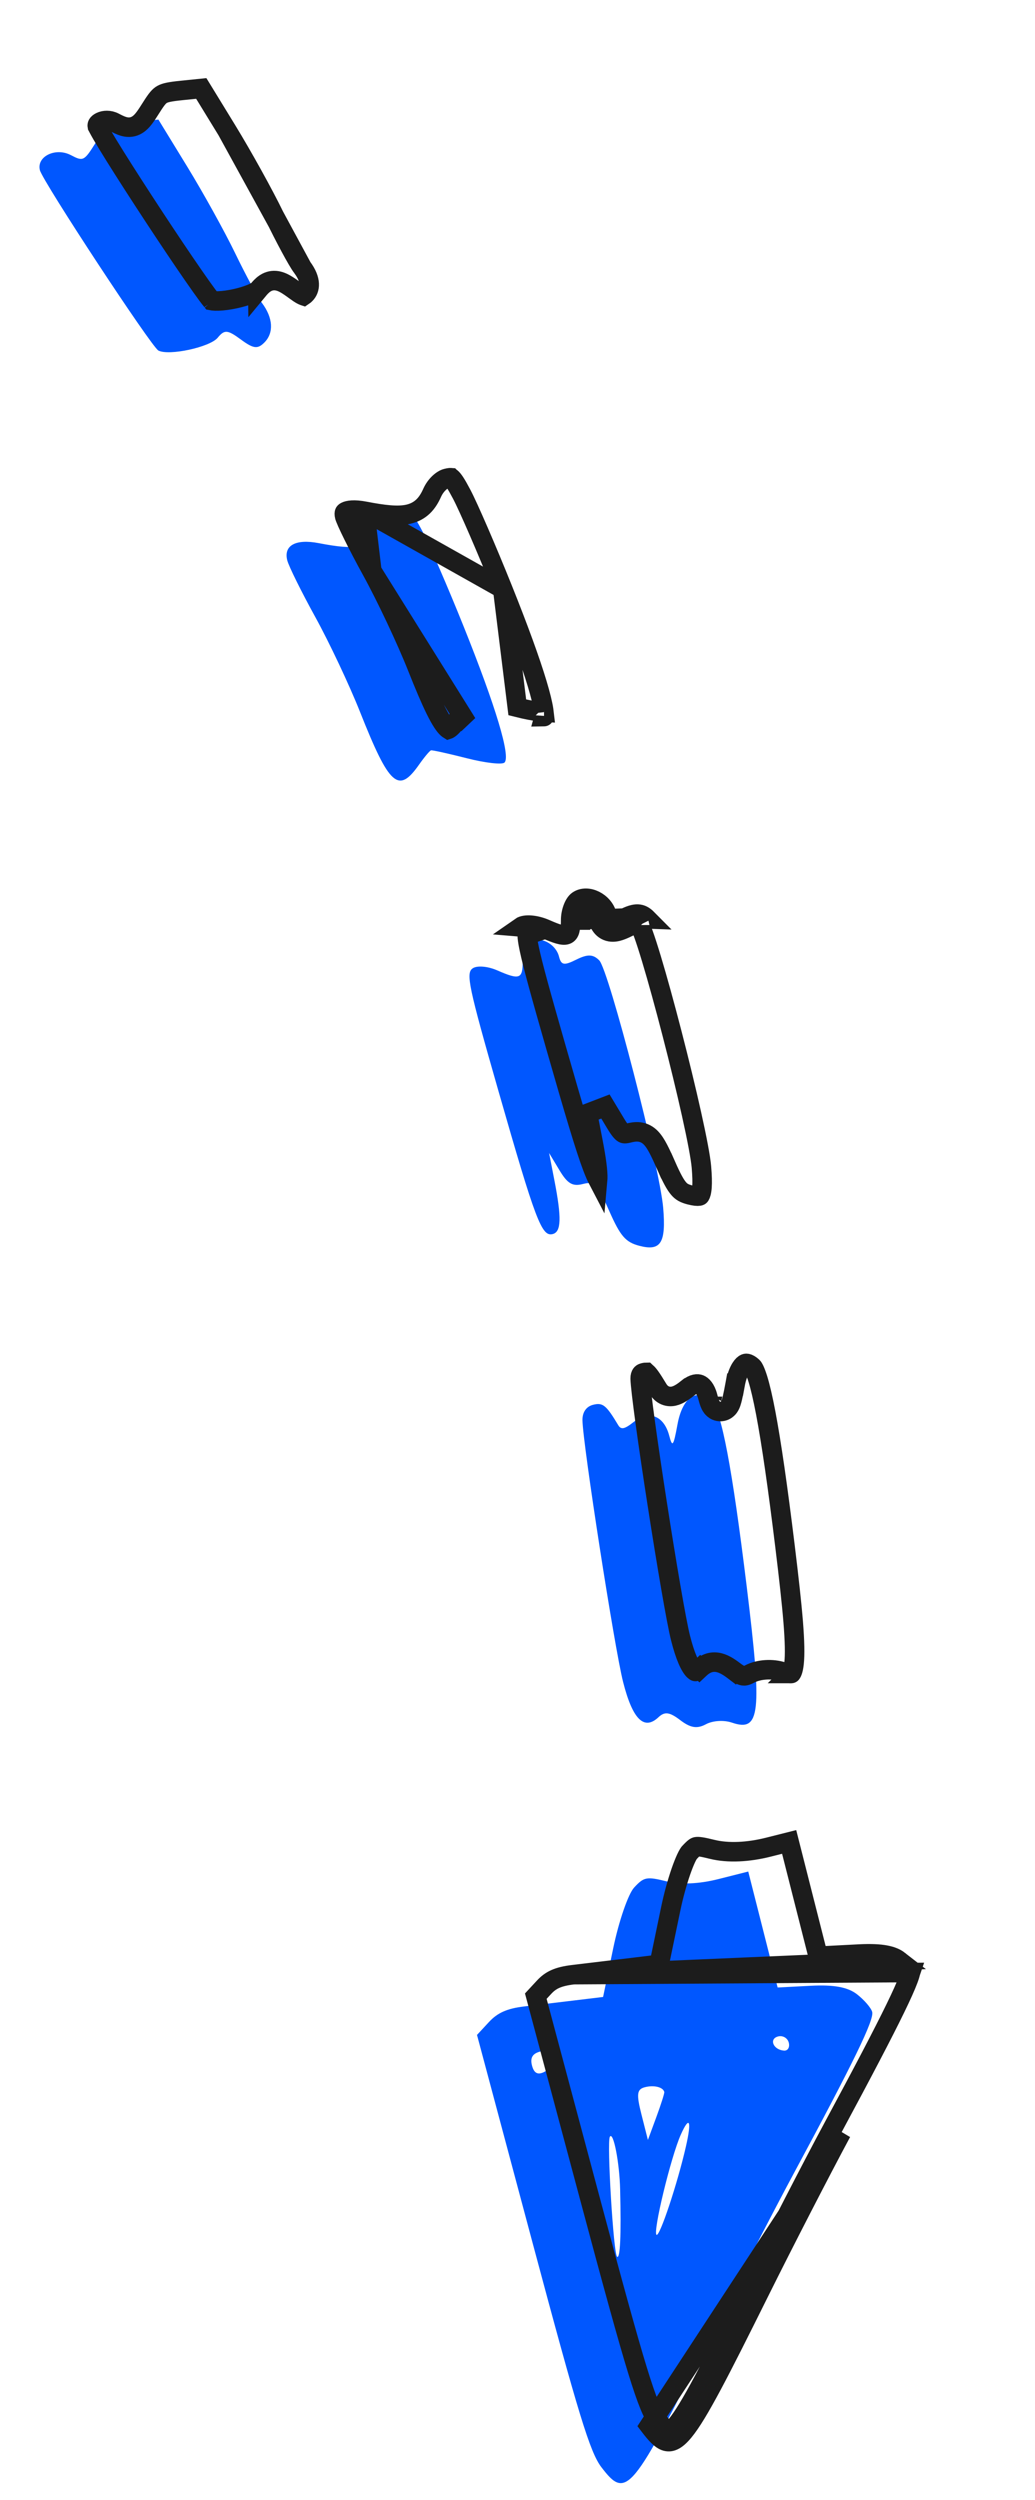
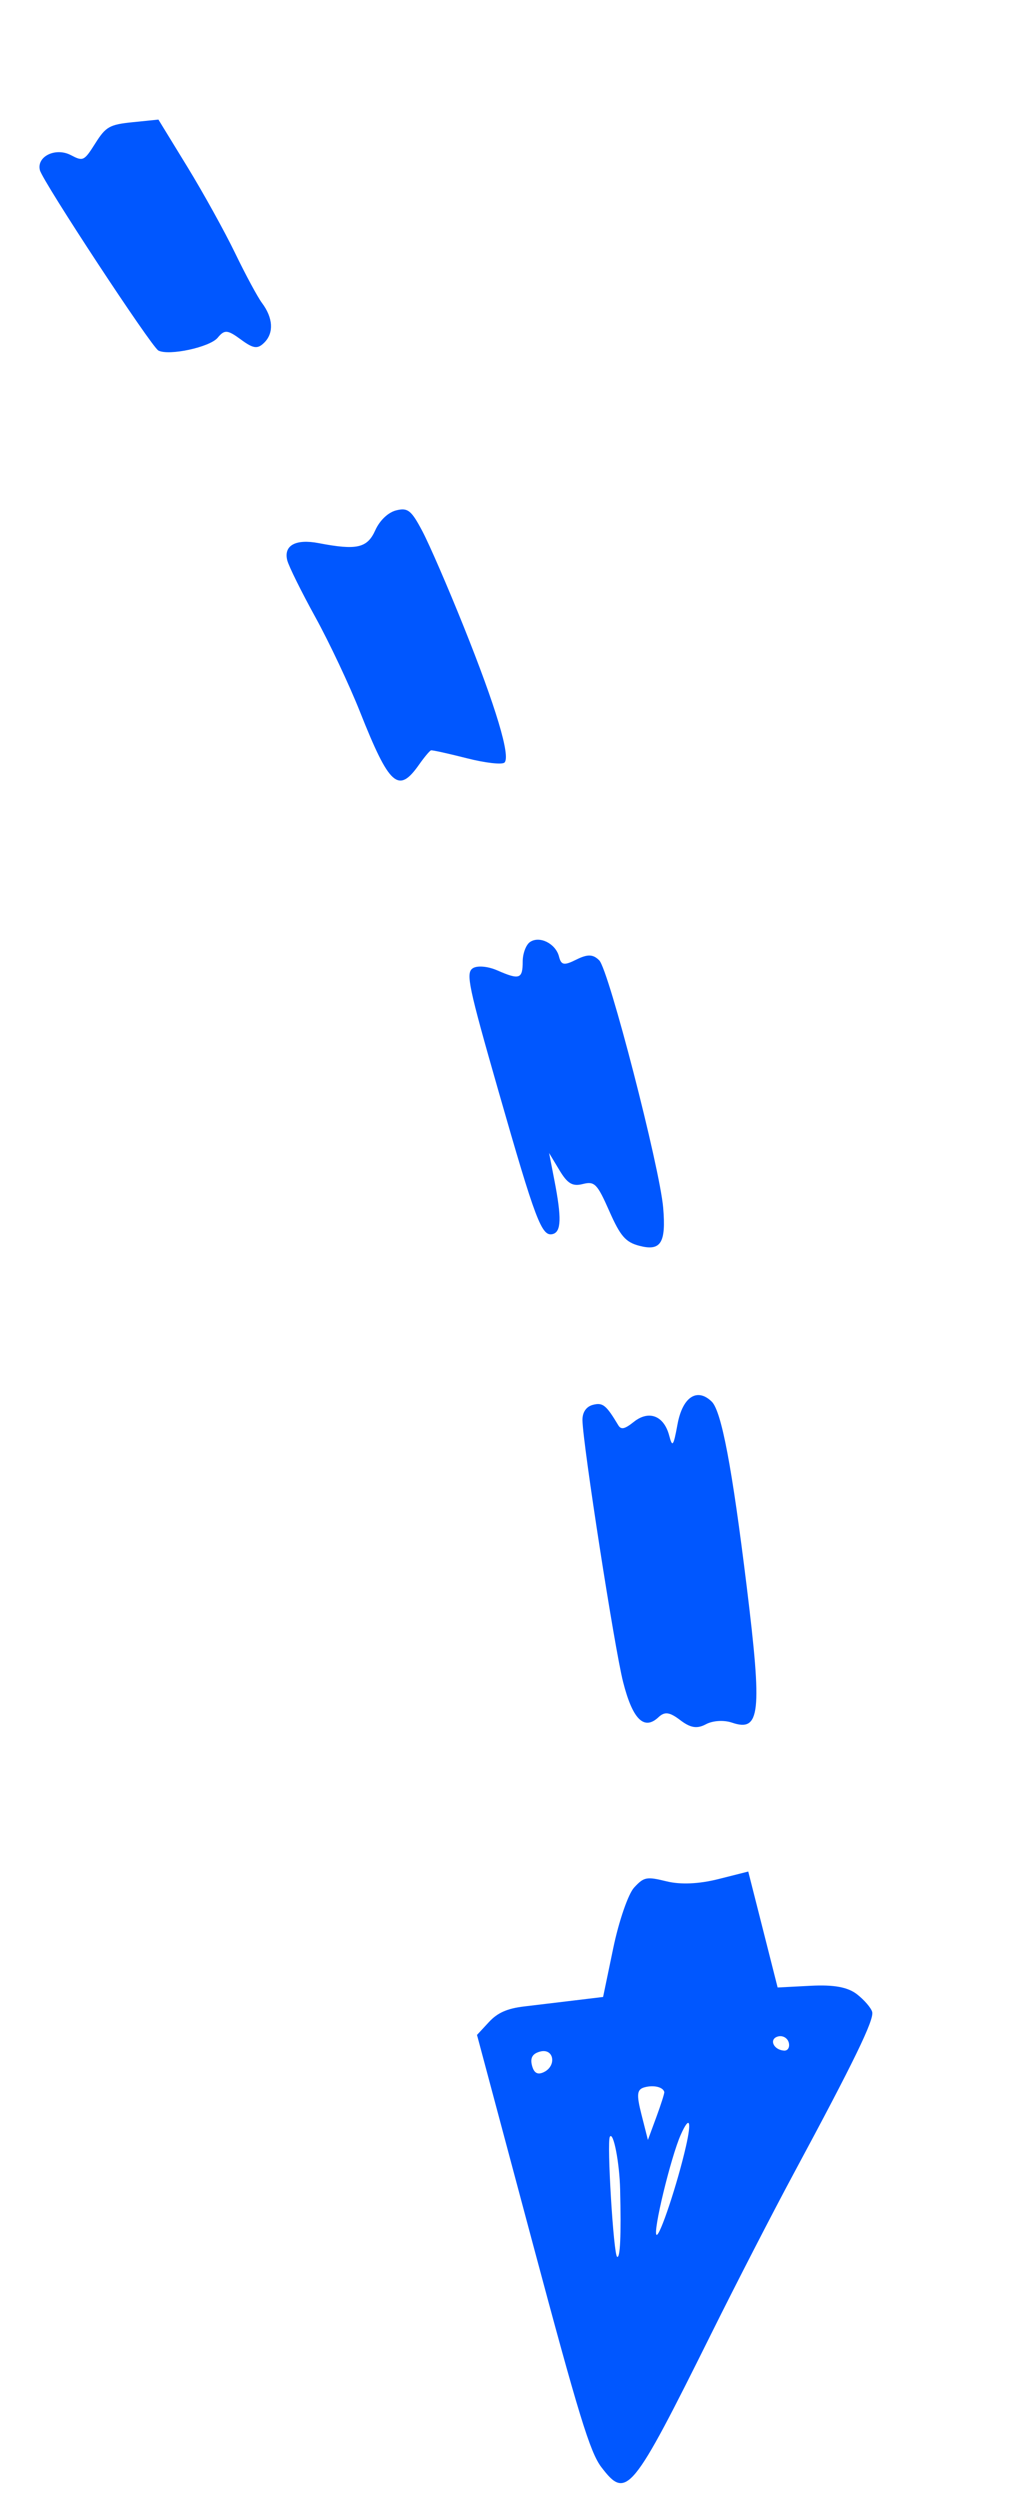
<svg xmlns="http://www.w3.org/2000/svg" width="53" height="128" viewBox="0 0 53 128" fill="none">
  <path fill-rule="evenodd" clip-rule="evenodd" d="M30.687 49.174C30.373 48.856 30.09 48.846 29.516 49.132C28.882 49.448 28.738 49.423 28.625 48.977C28.455 48.31 27.622 47.896 27.134 48.238C26.932 48.38 26.766 48.828 26.766 49.232C26.767 50.126 26.602 50.184 25.474 49.69C24.98 49.472 24.425 49.426 24.202 49.583C23.848 49.831 23.991 50.508 25.524 55.862C27.428 62.508 27.739 63.33 28.3 63.188C28.743 63.076 28.765 62.367 28.386 60.416L28.118 59.036L28.646 59.915C29.062 60.608 29.317 60.759 29.844 60.625C30.448 60.472 30.58 60.607 31.2 62.01C31.766 63.293 32.035 63.603 32.736 63.787C33.841 64.077 34.112 63.645 33.96 61.839C33.786 59.775 31.175 49.667 30.687 49.174ZM36.443 71.763C35.691 71.037 34.949 71.532 34.693 72.931C34.486 74.056 34.432 74.13 34.269 73.508C34.001 72.487 33.23 72.187 32.457 72.802C31.987 73.177 31.805 73.216 31.66 72.975C31.041 71.941 30.868 71.802 30.369 71.929C30.021 72.017 29.82 72.31 29.826 72.718C29.846 73.948 31.466 84.381 31.907 86.119C32.393 88.036 32.981 88.621 33.72 87.925C34.039 87.626 34.289 87.659 34.835 88.076C35.36 88.476 35.695 88.529 36.15 88.285C36.502 88.097 37.067 88.062 37.482 88.203C38.932 88.695 39.035 87.745 38.236 81.222C37.489 75.125 36.944 72.246 36.443 71.763ZM43.888 102.114C43.414 101.745 42.709 101.615 41.518 101.676L39.821 101.764L39.069 98.795L38.316 95.827L36.78 96.215C35.792 96.464 34.849 96.505 34.133 96.329C33.11 96.077 32.976 96.102 32.472 96.647C32.171 96.972 31.69 98.366 31.404 99.743L30.883 102.249L29.464 102.42C28.684 102.514 27.506 102.656 26.846 102.734C25.974 102.837 25.478 103.056 25.036 103.535L24.426 104.193L27.263 114.805C29.635 123.677 30.215 125.567 30.796 126.327C32.082 128.01 32.348 127.686 36.434 119.468C37.701 116.917 39.592 113.245 40.634 111.309C43.733 105.551 44.771 103.414 44.663 103.016C44.608 102.809 44.258 102.403 43.888 102.114ZM23.747 32.088C22.942 30.079 21.988 27.878 21.628 27.197C21.061 26.124 20.882 25.982 20.285 26.133C19.873 26.238 19.445 26.645 19.218 27.149C18.807 28.064 18.274 28.185 16.315 27.809C15.14 27.584 14.516 27.927 14.71 28.692C14.787 28.995 15.433 30.3 16.146 31.595C16.859 32.889 17.888 35.071 18.433 36.444C19.942 40.247 20.4 40.658 21.456 39.155C21.729 38.767 22.006 38.436 22.073 38.419C22.14 38.402 22.966 38.585 23.909 38.825C24.851 39.065 25.718 39.164 25.836 39.043C26.152 38.719 25.396 36.202 23.747 32.088ZM40.148 104.996C39.596 104.957 39.363 104.393 39.848 104.27C40.087 104.209 40.332 104.353 40.392 104.59C40.452 104.827 40.342 105.01 40.148 104.996ZM13.415 15.512C13.195 15.218 12.577 14.072 12.042 12.965C11.507 11.858 10.404 9.866 9.591 8.538L8.112 6.123L6.796 6.257C5.611 6.377 5.419 6.485 4.881 7.338C4.305 8.249 4.257 8.272 3.627 7.942C2.846 7.533 1.864 8.012 2.043 8.715C2.189 9.292 7.758 17.766 8.111 17.949C8.652 18.23 10.746 17.777 11.146 17.294C11.498 16.868 11.648 16.88 12.334 17.384C12.979 17.859 13.193 17.886 13.541 17.535C14.032 17.04 13.984 16.274 13.415 15.512ZM35.126 109.897C34.697 111.786 33.786 114.526 33.621 114.429C33.418 114.309 34.356 110.432 34.863 109.298C35.308 108.301 35.428 108.573 35.126 109.897ZM33.611 108.395L33.178 109.57L32.852 108.283C32.581 107.216 32.611 106.974 33.029 106.868C33.494 106.75 33.953 106.865 34.017 107.115C34.032 107.173 33.849 107.749 33.611 108.395ZM31.756 112.113C31.812 114.484 31.759 115.647 31.601 115.553C31.418 115.446 31.068 109.674 31.229 109.407C31.408 109.109 31.724 110.729 31.756 112.113ZM27.838 106.103C27.524 106.25 27.339 106.141 27.24 105.751C27.141 105.362 27.273 105.143 27.666 105.043C28.37 104.864 28.519 105.785 27.838 106.103Z" fill="#0057FF" />
-   <path d="M27.931 47.566C27.437 47.349 26.883 47.303 26.659 47.46L27.931 47.566ZM27.931 47.566C29.059 48.061 29.224 48.003 29.223 47.109M27.931 47.566L26.998 47.869C26.998 47.988 27.021 48.201 27.102 48.581C27.28 49.429 27.693 50.916 28.462 53.601C29.416 56.933 29.963 58.776 30.34 59.77C30.45 60.059 30.538 60.256 30.607 60.388C30.608 60.377 30.608 60.365 30.608 60.353C30.62 59.98 30.542 59.365 30.352 58.388L30.084 57.008L31.003 56.655L31.532 57.535C31.738 57.878 31.851 57.989 31.915 58.026L31.917 58.027C31.938 58.04 31.983 58.067 32.178 58.017C32.337 57.977 32.536 57.935 32.741 57.96C32.976 57.989 33.169 58.096 33.33 58.261C33.475 58.41 33.596 58.606 33.711 58.825C33.829 59.048 33.959 59.334 34.114 59.684L33.657 59.886L34.114 59.684C34.399 60.329 34.582 60.663 34.753 60.86C34.894 61.024 35.037 61.106 35.32 61.181L35.32 61.181C35.574 61.247 35.718 61.254 35.794 61.242C35.837 61.235 35.841 61.229 35.851 61.213L35.853 61.21C35.882 61.163 35.928 61.045 35.947 60.786C35.965 60.535 35.956 60.2 35.919 59.758C35.879 59.281 35.691 58.295 35.413 57.044C35.138 55.805 34.781 54.338 34.414 52.919C34.047 51.499 33.672 50.132 33.358 49.091C33.201 48.57 33.062 48.137 32.948 47.821C32.89 47.663 32.842 47.542 32.804 47.457C32.788 47.421 32.775 47.396 32.766 47.38C32.686 47.303 32.653 47.303 32.64 47.303C32.64 47.303 32.639 47.303 32.638 47.303C32.588 47.301 32.468 47.32 32.196 47.456C32.033 47.537 31.88 47.608 31.742 47.654C31.611 47.699 31.434 47.742 31.246 47.71C31.023 47.671 30.863 47.54 30.761 47.384C30.674 47.252 30.628 47.099 30.597 46.976C30.554 46.806 30.415 46.644 30.234 46.554C30.056 46.466 29.937 46.49 29.887 46.519C29.883 46.523 29.877 46.531 29.869 46.544C29.848 46.576 29.824 46.624 29.8 46.687C29.753 46.815 29.723 46.969 29.723 47.109C29.723 47.109 29.723 47.109 29.723 47.109L29.223 47.109M29.223 47.109C29.223 46.704 29.389 46.257 29.591 46.115C30.079 45.773 30.912 46.186 31.082 46.853C31.195 47.3 31.339 47.325 31.973 47.008M29.223 47.109L31.973 47.008M31.973 47.008C32.547 46.722 32.83 46.733 33.144 47.05L31.973 47.008ZM37.595 85.555C37.322 85.346 37.03 85.156 36.717 85.113C36.337 85.062 36.051 85.234 35.835 85.438L36.177 85.802L35.835 85.438C35.691 85.573 35.618 85.584 35.611 85.584L35.611 85.584C35.611 85.585 35.61 85.585 35.604 85.582C35.595 85.578 35.569 85.564 35.528 85.524C35.443 85.439 35.331 85.273 35.208 84.987C35.087 84.705 34.966 84.337 34.849 83.872C34.635 83.032 34.124 80.018 33.66 77.028C33.429 75.54 33.211 74.069 33.05 72.895C32.887 71.702 32.788 70.856 32.783 70.587C32.781 70.466 32.81 70.398 32.834 70.363C32.855 70.333 32.886 70.306 32.948 70.29C33.043 70.266 33.08 70.266 33.09 70.266C33.093 70.269 33.1 70.273 33.112 70.282C33.212 70.363 33.365 70.57 33.689 71.109L33.689 71.109C33.748 71.207 33.843 71.334 33.997 71.418C34.166 71.51 34.344 71.519 34.499 71.485C34.64 71.454 34.767 71.389 34.873 71.324C34.984 71.256 35.101 71.169 35.225 71.07L35.226 71.07C35.521 70.835 35.721 70.843 35.828 70.884C35.948 70.931 36.132 71.091 36.242 71.512C36.281 71.658 36.326 71.821 36.384 71.938C36.401 71.971 36.426 72.017 36.463 72.064C36.497 72.106 36.567 72.184 36.682 72.233C36.82 72.291 36.975 72.288 37.111 72.225C37.225 72.172 37.292 72.092 37.325 72.048C37.388 71.961 37.423 71.864 37.442 71.807C37.465 71.738 37.486 71.659 37.506 71.575C37.546 71.406 37.59 71.179 37.642 70.898L37.15 70.808L37.642 70.898C37.762 70.241 37.976 69.937 38.116 69.843C38.169 69.808 38.209 69.803 38.253 69.811C38.309 69.822 38.412 69.864 38.553 70C38.553 70 38.553 70 38.553 70C38.557 70.004 38.588 70.042 38.638 70.148C38.688 70.256 38.746 70.408 38.809 70.611C38.934 71.019 39.068 71.593 39.213 72.357C39.502 73.883 39.824 76.113 40.197 79.16C40.396 80.79 40.538 82.063 40.618 83.05C40.697 84.045 40.71 84.72 40.662 85.166C40.618 85.576 40.534 85.673 40.521 85.686M37.595 85.555L37.292 85.953L37.595 85.555C37.595 85.555 37.595 85.555 37.595 85.555ZM37.595 85.555C37.834 85.737 37.97 85.791 38.055 85.805C38.12 85.815 38.205 85.81 38.371 85.721C38.626 85.584 38.93 85.516 39.218 85.498C39.508 85.48 39.82 85.511 40.1 85.606L40.1 85.606C40.411 85.712 40.508 85.689 40.521 85.686M40.521 85.686C40.52 85.687 40.52 85.687 40.52 85.687C40.52 85.687 40.521 85.687 40.522 85.686C40.523 85.686 40.523 85.685 40.523 85.685C40.523 85.685 40.523 85.685 40.521 85.686ZM46.037 100.385L46.037 100.385C45.716 100.135 45.172 99.992 44.001 100.052C44.001 100.052 44.001 100.052 44.001 100.052L42.304 100.14L41.895 100.161L41.794 99.763L41.041 96.795L40.411 94.311L39.36 94.576C38.321 94.839 37.29 94.893 36.47 94.691C36.214 94.628 36.034 94.587 35.896 94.567C35.758 94.546 35.693 94.55 35.659 94.557C35.615 94.565 35.557 94.582 35.297 94.863C35.296 94.863 35.296 94.863 35.295 94.864L35.292 94.868C35.288 94.873 35.284 94.878 35.279 94.885C35.268 94.901 35.255 94.921 35.239 94.948C35.208 95.001 35.17 95.073 35.129 95.161C35.047 95.339 34.956 95.57 34.862 95.84C34.676 96.381 34.489 97.053 34.35 97.722L33.829 100.227L33.756 100.579L33.4 100.622L31.982 100.793C31.201 100.888 30.023 101.029 29.362 101.107L46.037 100.385ZM46.037 100.385C46.196 100.509 46.352 100.66 46.472 100.799C46.531 100.868 46.577 100.929 46.608 100.977C46.613 100.985 46.618 100.992 46.622 100.998M46.037 100.385L46.622 100.998M46.622 100.998C46.62 101.004 46.619 101.011 46.617 101.018C46.601 101.093 46.566 101.207 46.504 101.37C46.382 101.695 46.173 102.163 45.858 102.811C45.23 104.104 44.2 106.07 42.651 108.948C41.605 110.891 39.712 114.568 38.443 117.122C37.421 119.178 36.642 120.732 36.026 121.885C35.406 123.046 34.97 123.764 34.636 124.17C34.469 124.373 34.355 124.464 34.287 124.5C34.26 124.515 34.246 124.518 34.243 124.518C34.243 124.518 34.242 124.518 34.241 124.517C34.222 124.512 34.162 124.485 34.047 124.373C33.936 124.263 33.809 124.109 33.65 123.9L33.65 123.9C33.422 123.602 33.154 123.027 32.636 121.338C32.125 119.672 31.39 116.991 30.203 112.553L27.437 102.207L27.86 101.751L27.86 101.751C28.197 101.386 28.567 101.201 29.362 101.107L46.622 100.998ZM19.041 29.23L19.041 29.23C19.764 30.543 20.802 32.744 21.355 34.137C21.731 35.085 22.037 35.808 22.299 36.339C22.568 36.884 22.765 37.168 22.905 37.293C22.934 37.319 22.954 37.332 22.965 37.339C22.968 37.338 22.971 37.336 22.974 37.334C23.072 37.283 23.239 37.122 23.504 36.744C23.504 36.744 23.504 36.744 23.504 36.744L23.913 37.032L19.041 29.23ZM19.041 29.23C18.688 28.589 18.351 27.945 18.095 27.427C17.966 27.167 17.859 26.942 17.78 26.765C17.741 26.676 17.71 26.603 17.687 26.545C17.676 26.516 17.667 26.493 17.661 26.475C17.658 26.466 17.655 26.459 17.654 26.454C17.652 26.448 17.652 26.446 17.652 26.446C17.62 26.323 17.634 26.265 17.641 26.248C17.644 26.238 17.651 26.22 17.697 26.194C17.82 26.127 18.126 26.071 18.678 26.177L18.678 26.177M19.041 29.23L18.678 26.177M18.678 26.177C19.644 26.363 20.368 26.452 20.915 26.328C21.211 26.26 21.462 26.13 21.672 25.927C21.874 25.731 22.015 25.489 22.131 25.231C22.316 24.82 22.643 24.551 22.865 24.494C22.999 24.46 23.058 24.457 23.084 24.459C23.085 24.46 23.085 24.46 23.086 24.46C23.092 24.46 23.096 24.46 23.114 24.474C23.148 24.501 23.207 24.563 23.302 24.707C23.394 24.849 23.503 25.041 23.643 25.307C23.989 25.962 24.933 28.139 25.74 30.151M18.678 26.177L25.74 30.151M15.472 13.688L15.471 13.688C15.335 13.506 15.109 13.112 14.864 12.657C14.611 12.189 14.32 11.619 14.049 11.059M15.472 13.688L14.049 11.059M15.472 13.688C15.967 14.351 15.884 14.817 15.643 15.06C15.597 15.107 15.566 15.132 15.548 15.144C15.545 15.143 15.542 15.142 15.538 15.141C15.517 15.133 15.486 15.119 15.443 15.096C15.356 15.048 15.243 14.973 15.087 14.858L15.087 14.858C14.914 14.73 14.755 14.62 14.611 14.538C14.47 14.459 14.301 14.383 14.11 14.368C13.662 14.334 13.385 14.65 13.218 14.852L13.218 14.852C13.218 14.851 13.195 14.877 13.122 14.921C13.054 14.962 12.962 15.007 12.848 15.053C12.62 15.146 12.332 15.232 12.033 15.296C11.734 15.361 11.438 15.401 11.195 15.41C11.074 15.415 10.974 15.411 10.899 15.402C10.874 15.399 10.855 15.396 10.84 15.393C10.836 15.388 10.832 15.384 10.828 15.379C10.776 15.316 10.704 15.224 10.613 15.102C10.432 14.858 10.189 14.515 9.903 14.102C9.332 13.278 8.6 12.187 7.874 11.082C7.148 9.977 6.43 8.862 5.884 7.988C5.611 7.55 5.383 7.176 5.22 6.896C5.139 6.755 5.075 6.642 5.032 6.558C4.998 6.493 4.985 6.462 4.982 6.457C4.972 6.403 4.985 6.319 5.151 6.238C5.333 6.149 5.606 6.133 5.852 6.262C6 6.339 6.166 6.425 6.324 6.471C6.506 6.525 6.724 6.541 6.948 6.433C7.141 6.34 7.28 6.182 7.386 6.043C7.497 5.897 7.619 5.705 7.761 5.481L7.761 5.481C8.032 5.051 8.157 4.914 8.299 4.835C8.456 4.746 8.694 4.693 9.303 4.631C9.303 4.631 9.303 4.631 9.303 4.631L10.307 4.529L11.622 6.676M15.472 13.688L11.622 6.676M14.049 11.059C13.523 9.971 12.428 7.994 11.622 6.676M14.049 11.059L11.622 6.676M11.622 6.676C11.622 6.676 11.622 6.676 11.622 6.676M11.622 6.676L11.622 6.676M25.74 30.151C26.563 32.202 27.158 33.844 27.507 35.007C27.682 35.591 27.791 36.038 27.838 36.349C27.844 36.392 27.849 36.43 27.853 36.464C27.805 36.461 27.753 36.456 27.695 36.449C27.373 36.413 26.943 36.333 26.489 36.218L25.74 30.151ZM32.758 47.366C32.757 47.364 32.757 47.363 32.757 47.363C32.757 47.363 32.757 47.364 32.758 47.366ZM36.487 71.51C36.487 71.509 36.487 71.508 36.488 71.506C36.487 71.508 36.487 71.51 36.487 71.51ZM43.091 109.185C42.049 111.122 40.158 114.794 38.891 117.345C34.805 125.563 34.539 125.887 33.253 124.204L43.091 109.185ZM10.879 15.436C10.883 15.44 10.885 15.443 10.885 15.443C10.885 15.443 10.883 15.441 10.879 15.436ZM27.858 36.702C27.858 36.702 27.859 36.698 27.86 36.691C27.86 36.699 27.859 36.702 27.858 36.702Z" stroke="#1C1C1C" />
</svg>